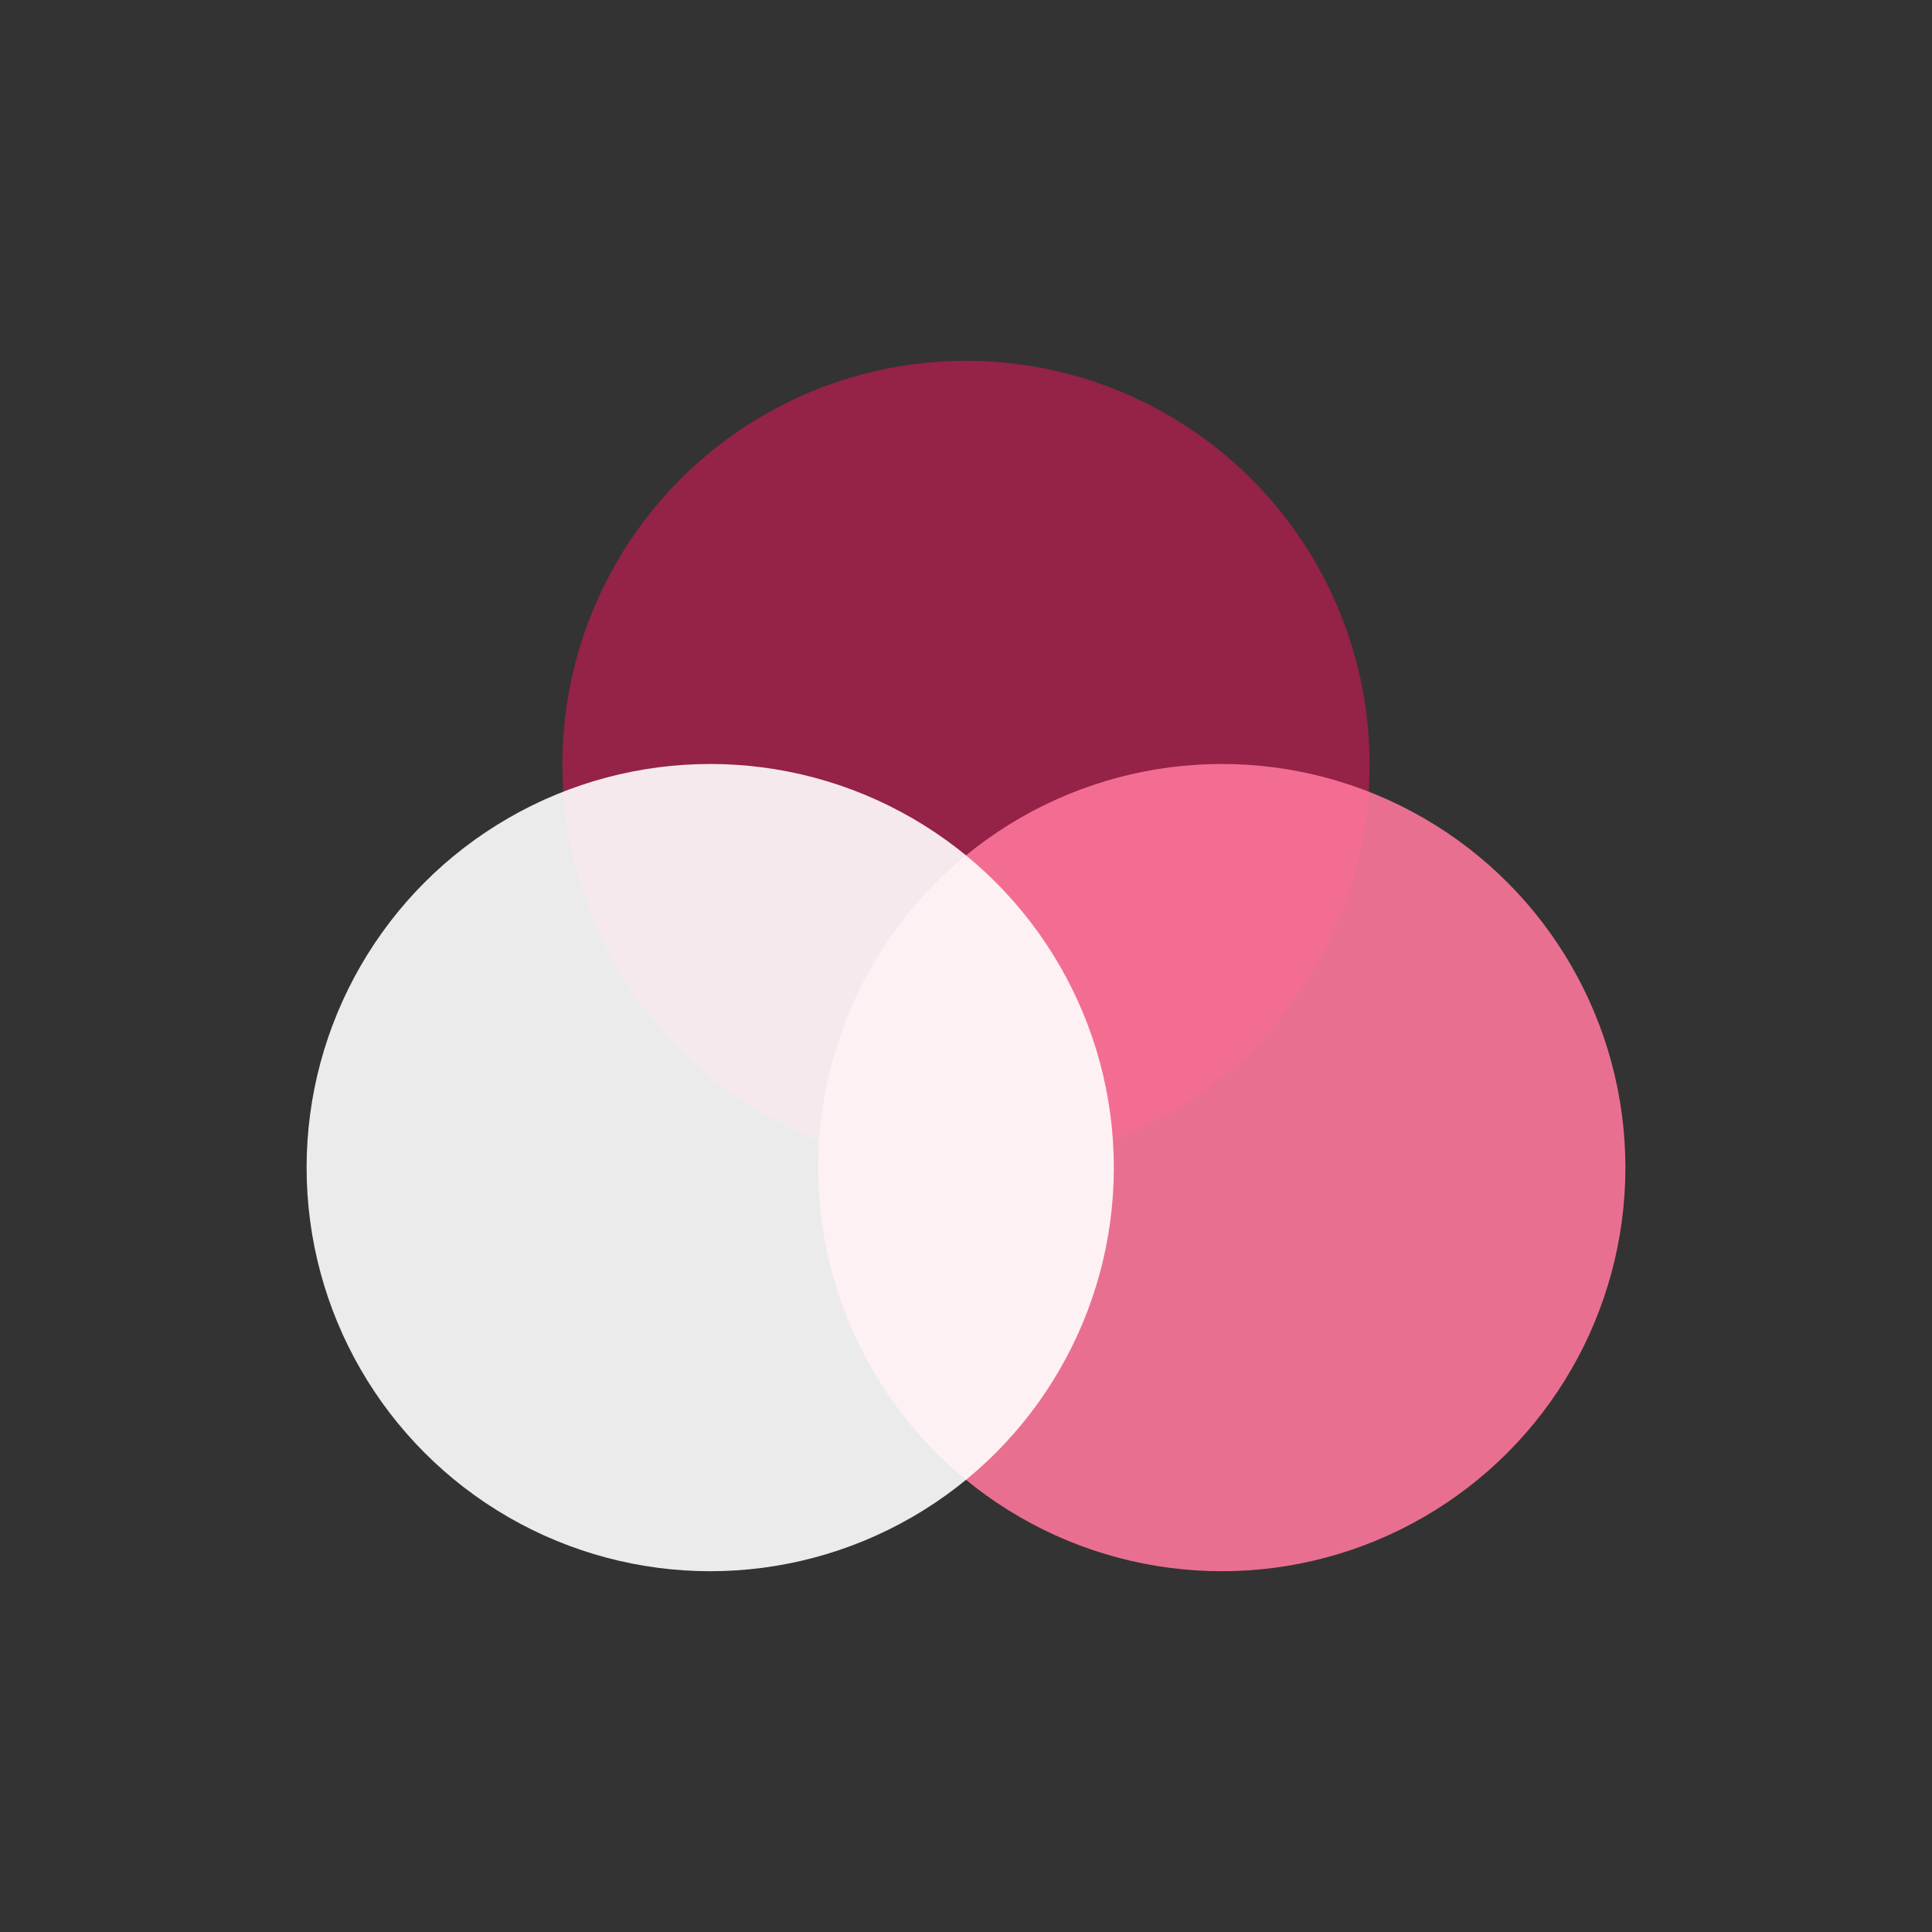
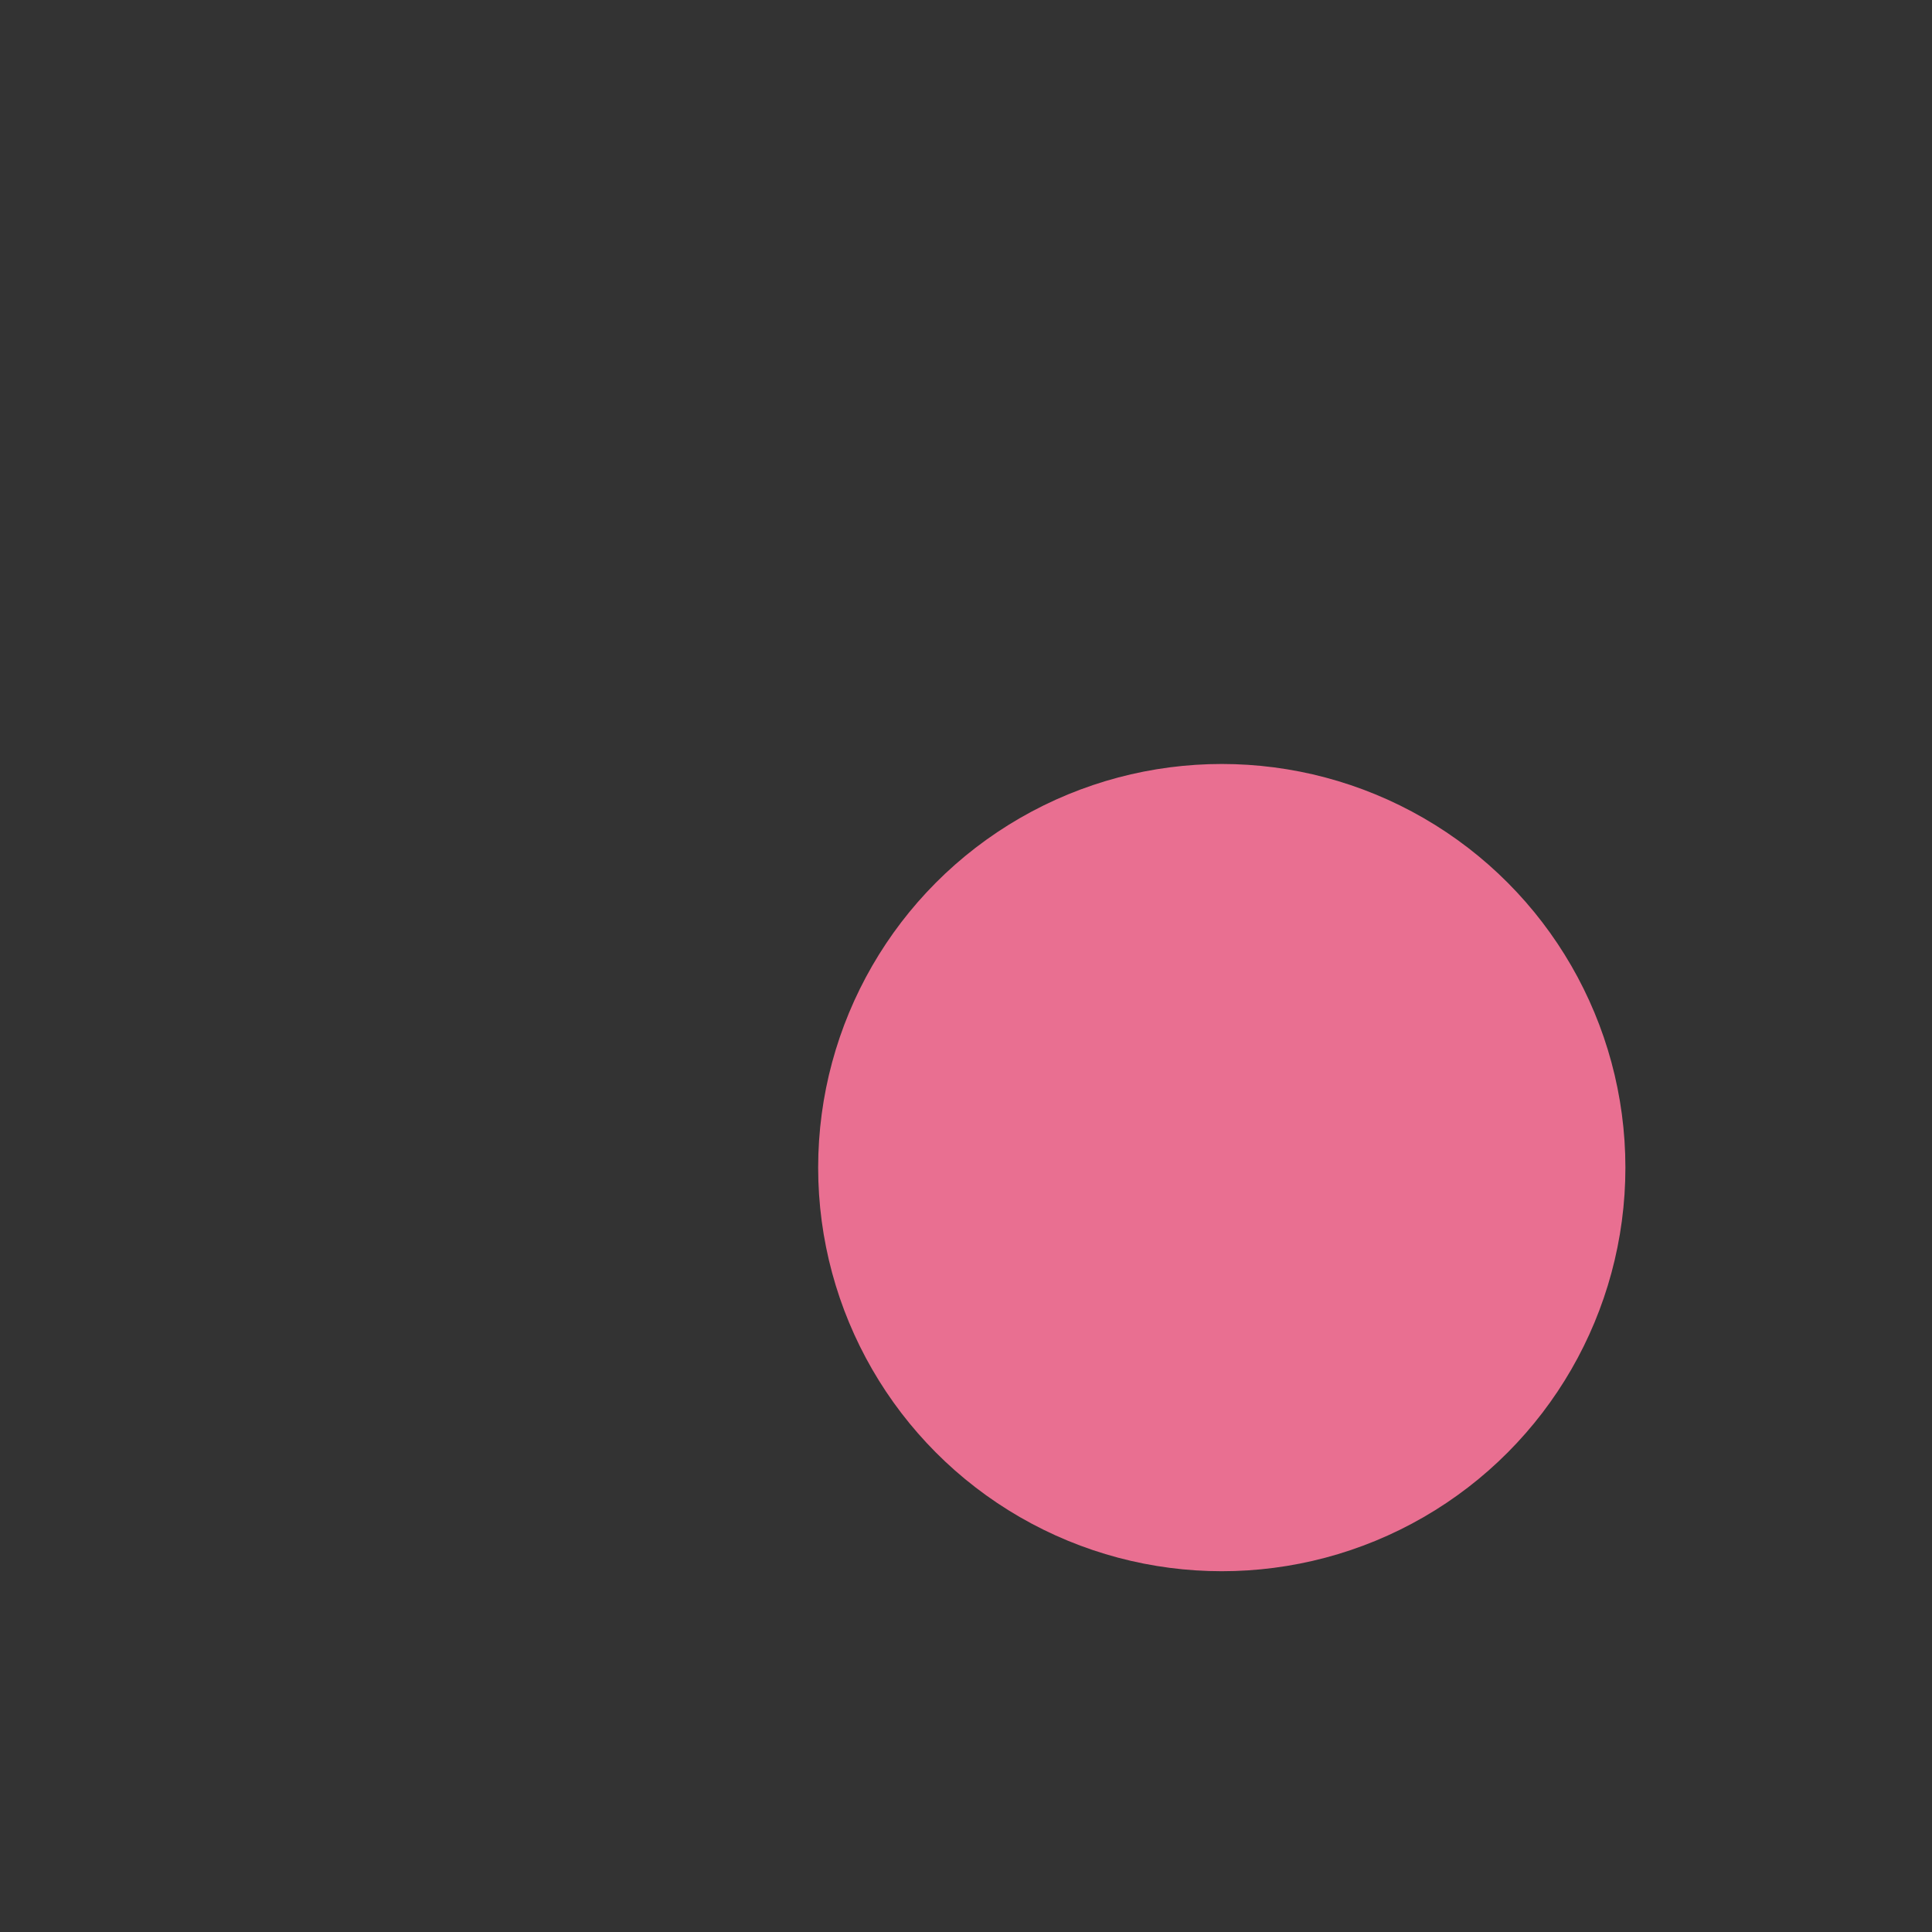
<svg xmlns="http://www.w3.org/2000/svg" viewBox="0 0 46 46">
  <rect x="0" y="0" width="46" height="46" fill="#333333" stroke="none" />
  <defs>
    <style>.cls-1{fill:#a0214a;}.cls-1,.cls-2,.cls-3{opacity:0.9;}.cls-2{fill:#fd769c;}.cls-3{fill:#fff;}</style>
  </defs>
  <g id="デザイン">
-     <circle class="cls-1" cx="23" cy="18.2" r="9.61" />
    <circle class="cls-2" cx="29.09" cy="27.8" r="9.61" />
-     <circle class="cls-3" cx="16.91" cy="27.8" r="9.61" />
  </g>
</svg>